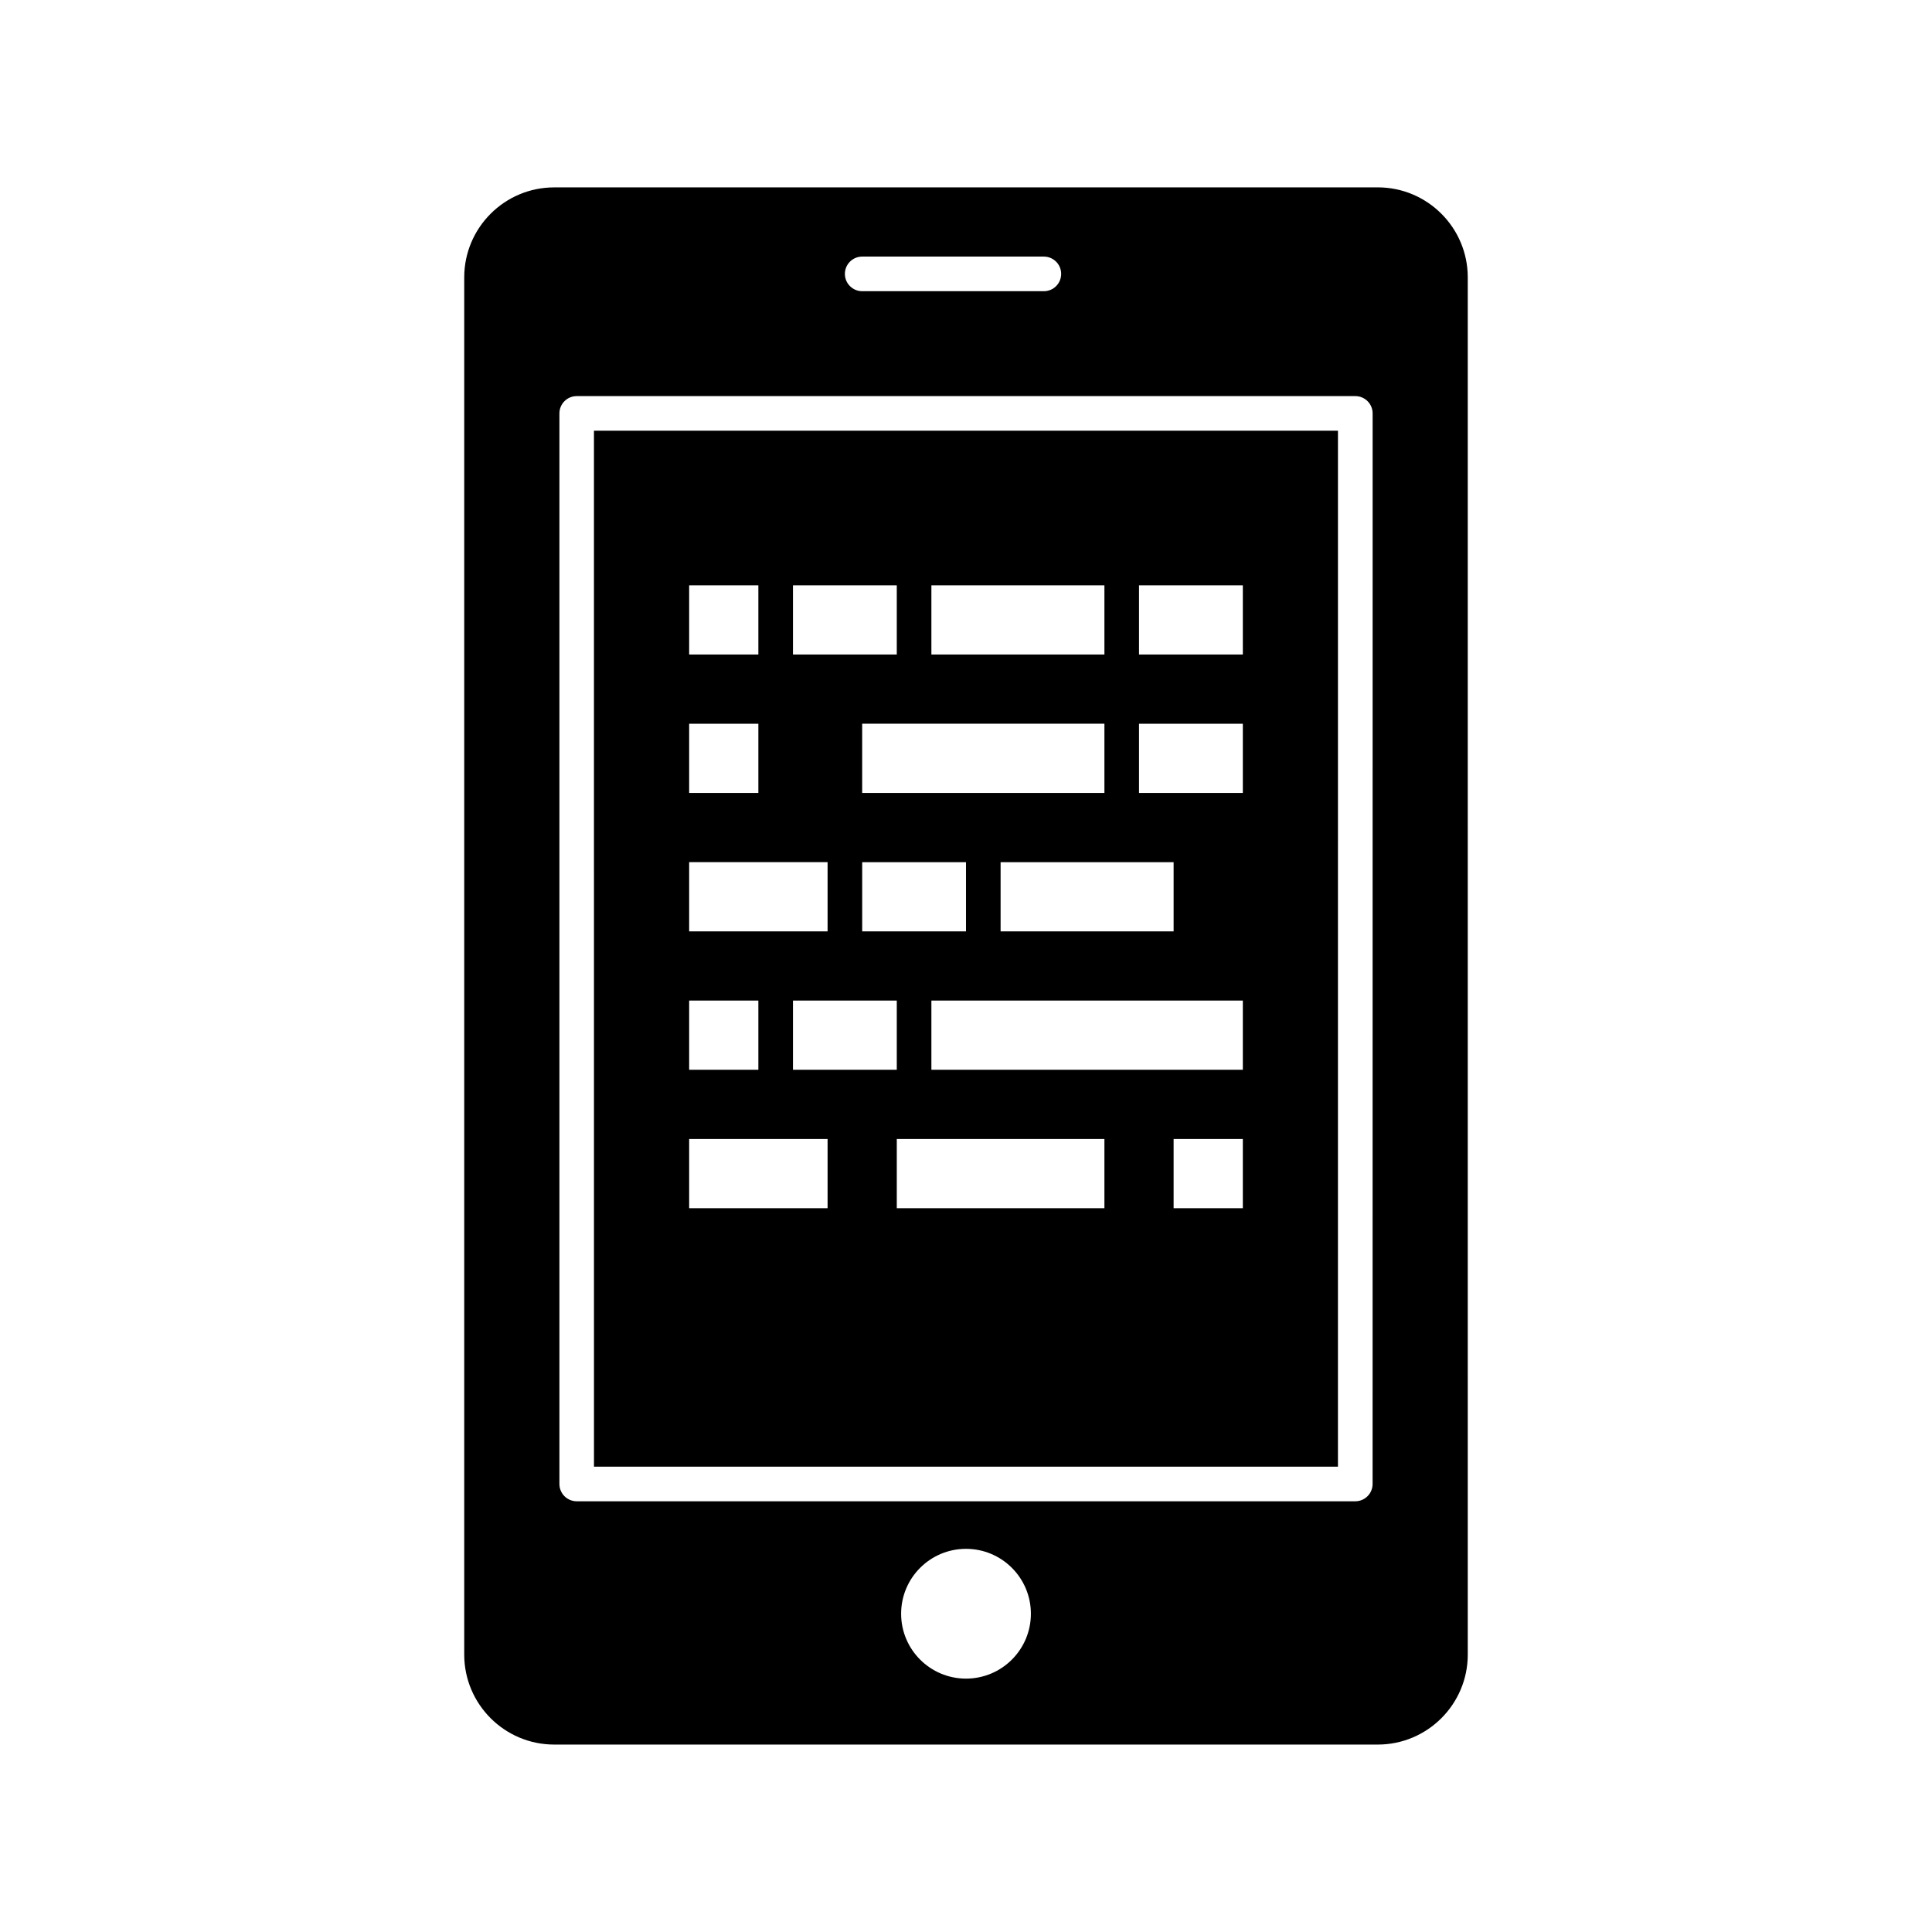
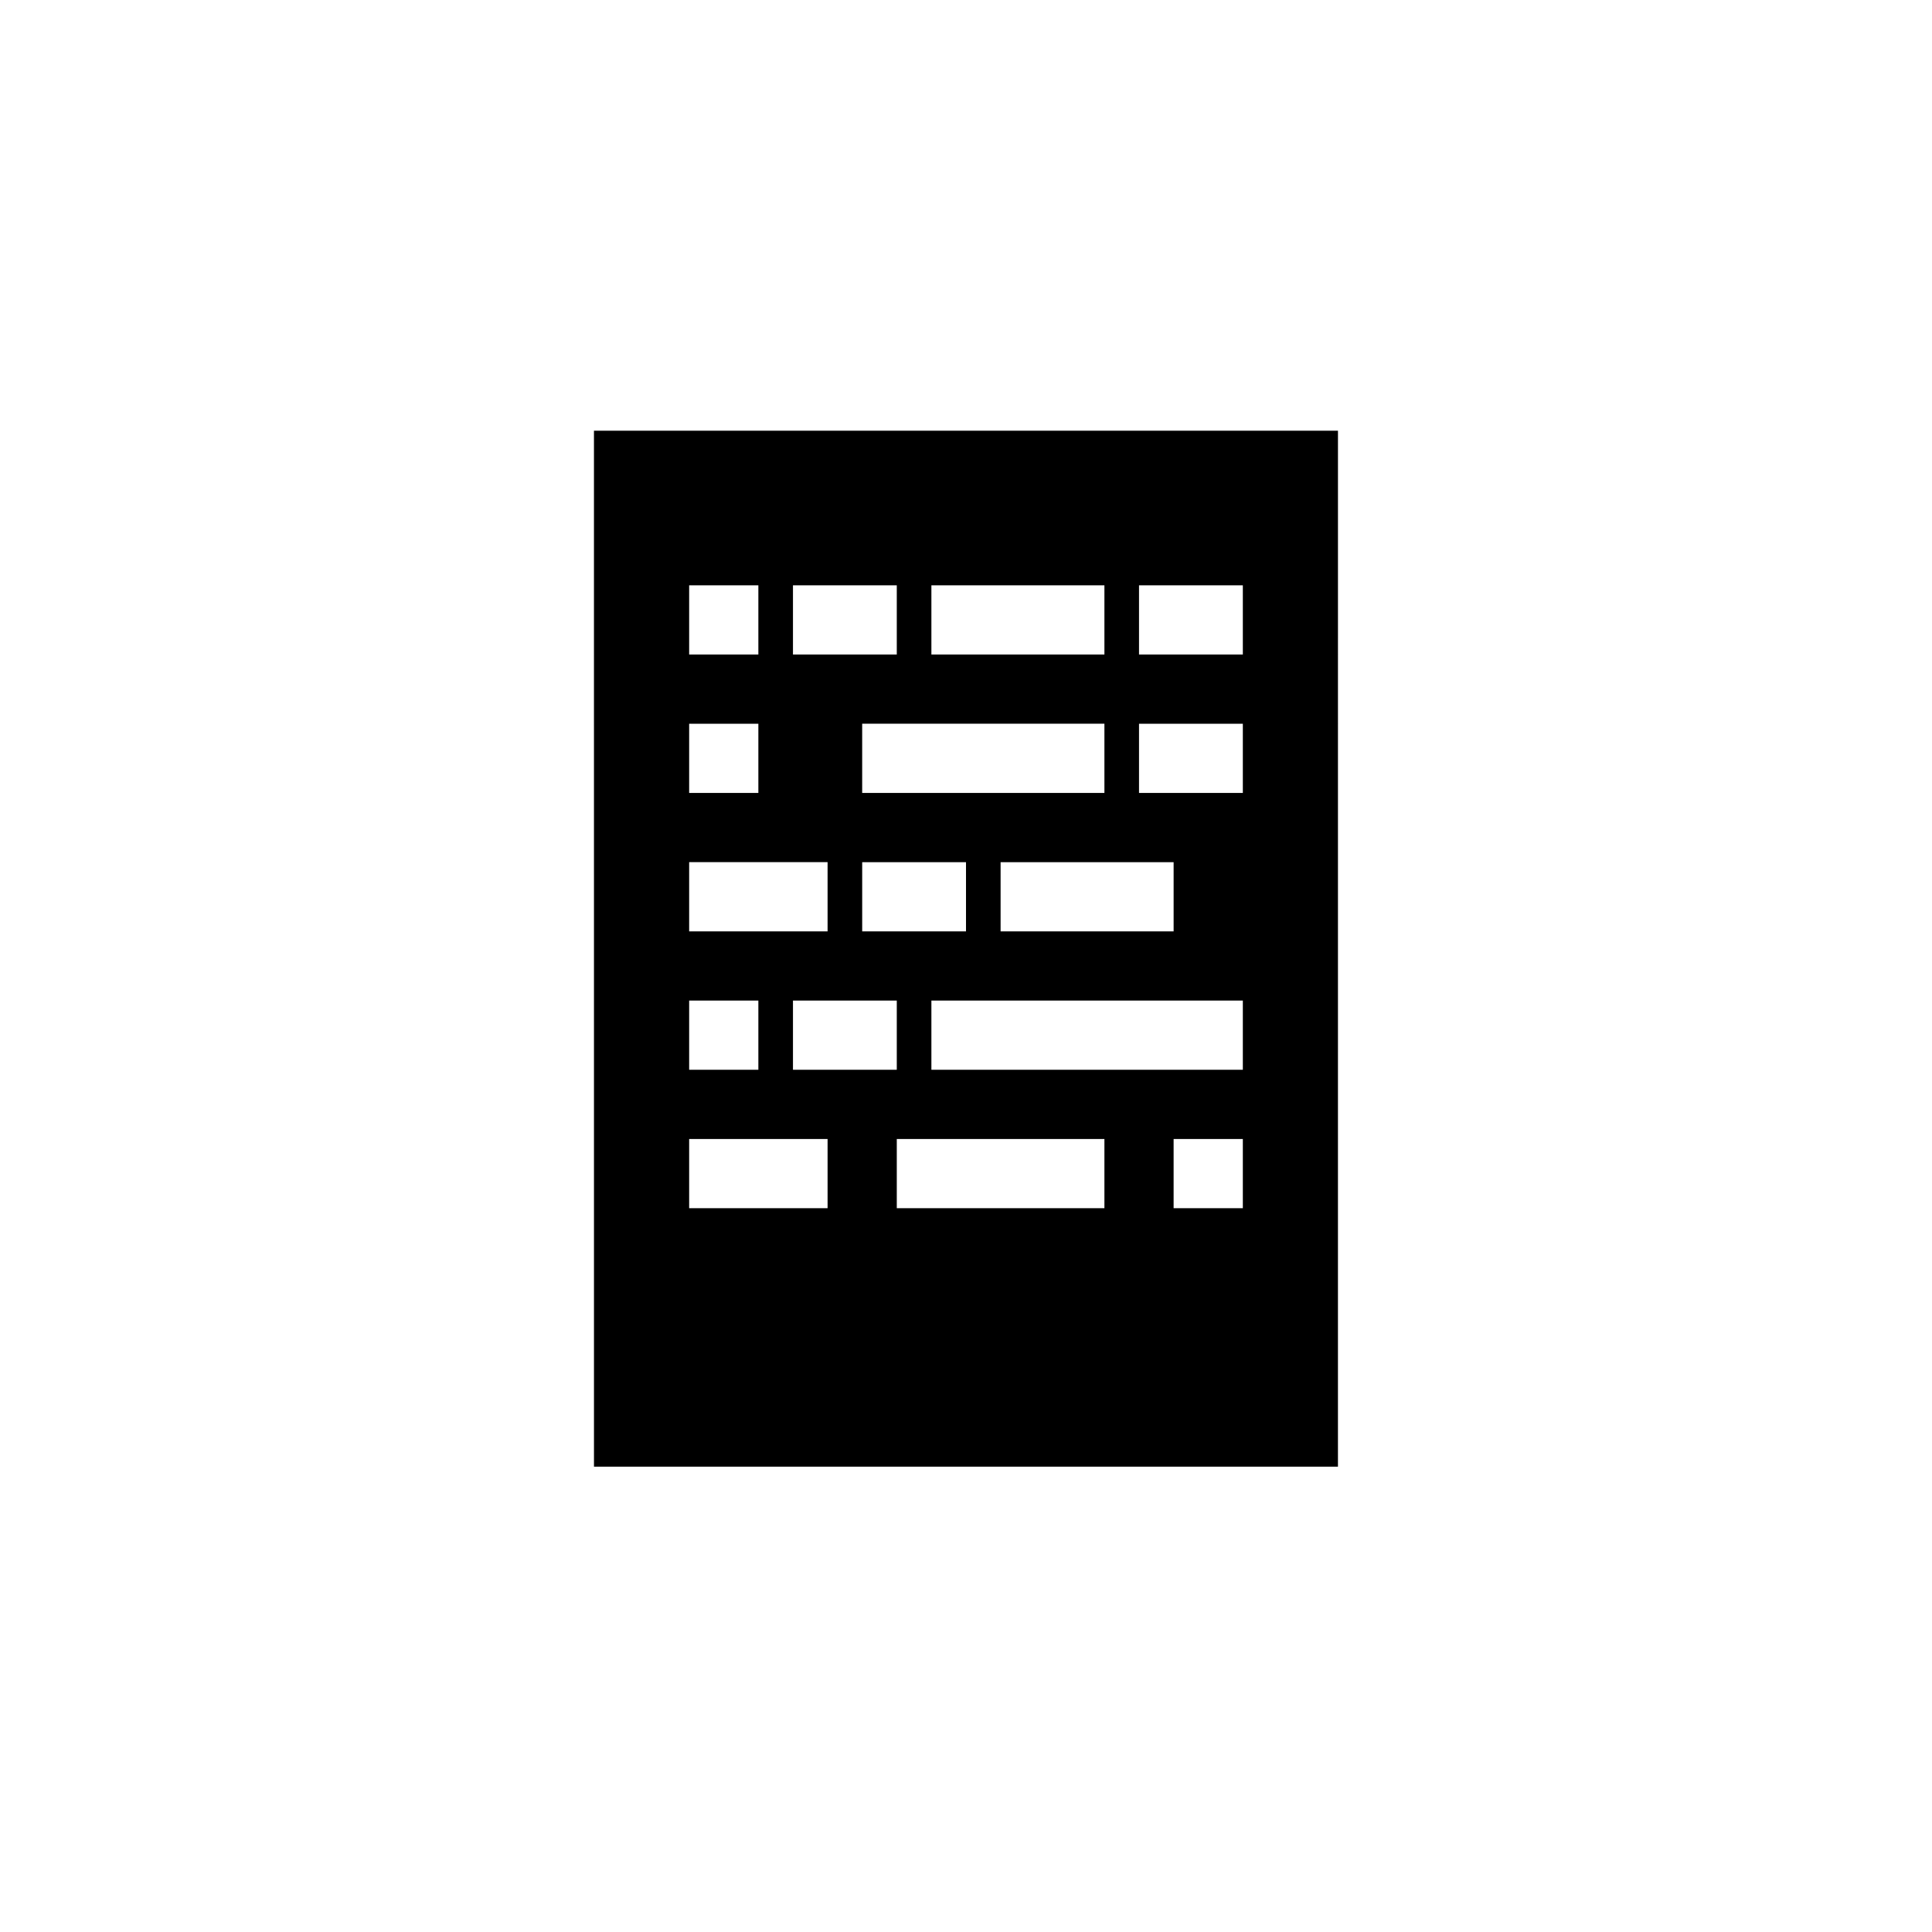
<svg xmlns="http://www.w3.org/2000/svg" fill="#000000" width="800px" height="800px" version="1.1" viewBox="144 144 512 512">
  <g>
-     <path d="m509.13 193.66h-218.26c-13.148 0-23.844 10.695-23.844 23.844v364.98c0 13.148 10.695 23.844 23.844 23.844h218.26c13.148 0 23.844-10.695 23.844-23.844l-0.004-364.99c0.004-13.145-10.691-23.84-23.84-23.84zm-136.64 18.34h48.145c2.531 0 4.586 2.055 4.586 4.586s-2.051 4.586-4.586 4.586h-48.145c-2.531 0-4.586-2.055-4.586-4.586 0-2.535 2.051-4.586 4.586-4.586zm27.512 376.85c-9.496 0-17.195-7.699-17.195-17.195s7.699-17.195 17.195-17.195 17.195 7.699 17.195 17.195c0 9.5-7.703 17.195-17.195 17.195zm107.75-51.582c0 2.531-2.051 4.586-4.586 4.586h-206.33c-2.531 0-4.586-2.051-4.586-4.586v-283.71c0-2.531 2.051-4.586 4.586-4.586h206.34c2.531 0 4.586 2.055 4.586 4.586z" />
    <path d="m301.41 532.68h197.16l0.004-274.54h-197.17zm135.27-68.492h-55.023v-18.34h55.023zm0-110.05h-64.195v-18.344h64.195zm18.34 18.344v18.344h-45.852v-18.344zm-55.02 0v18.344h-27.512v-18.344zm-18.344 36.68v18.34h-27.512v-18.34zm91.707 55.023h-18.344v-18.34h18.344zm0-36.684h-82.535v-18.34h82.535zm-27.512-128.39h27.512v18.344h-27.512zm0 36.684h27.512v18.344h-27.512zm-55.023-36.684h45.852v18.344h-45.852zm-36.684 0h27.512v18.344h-27.512zm-27.512 0h18.34v18.344h-18.34zm0 36.684h18.34v18.344h-18.34zm0 36.684h36.684v18.344h-36.684zm0 36.68h18.34v18.34h-18.34zm0 36.684h36.684v18.34h-36.684z" />
  </g>
</svg>